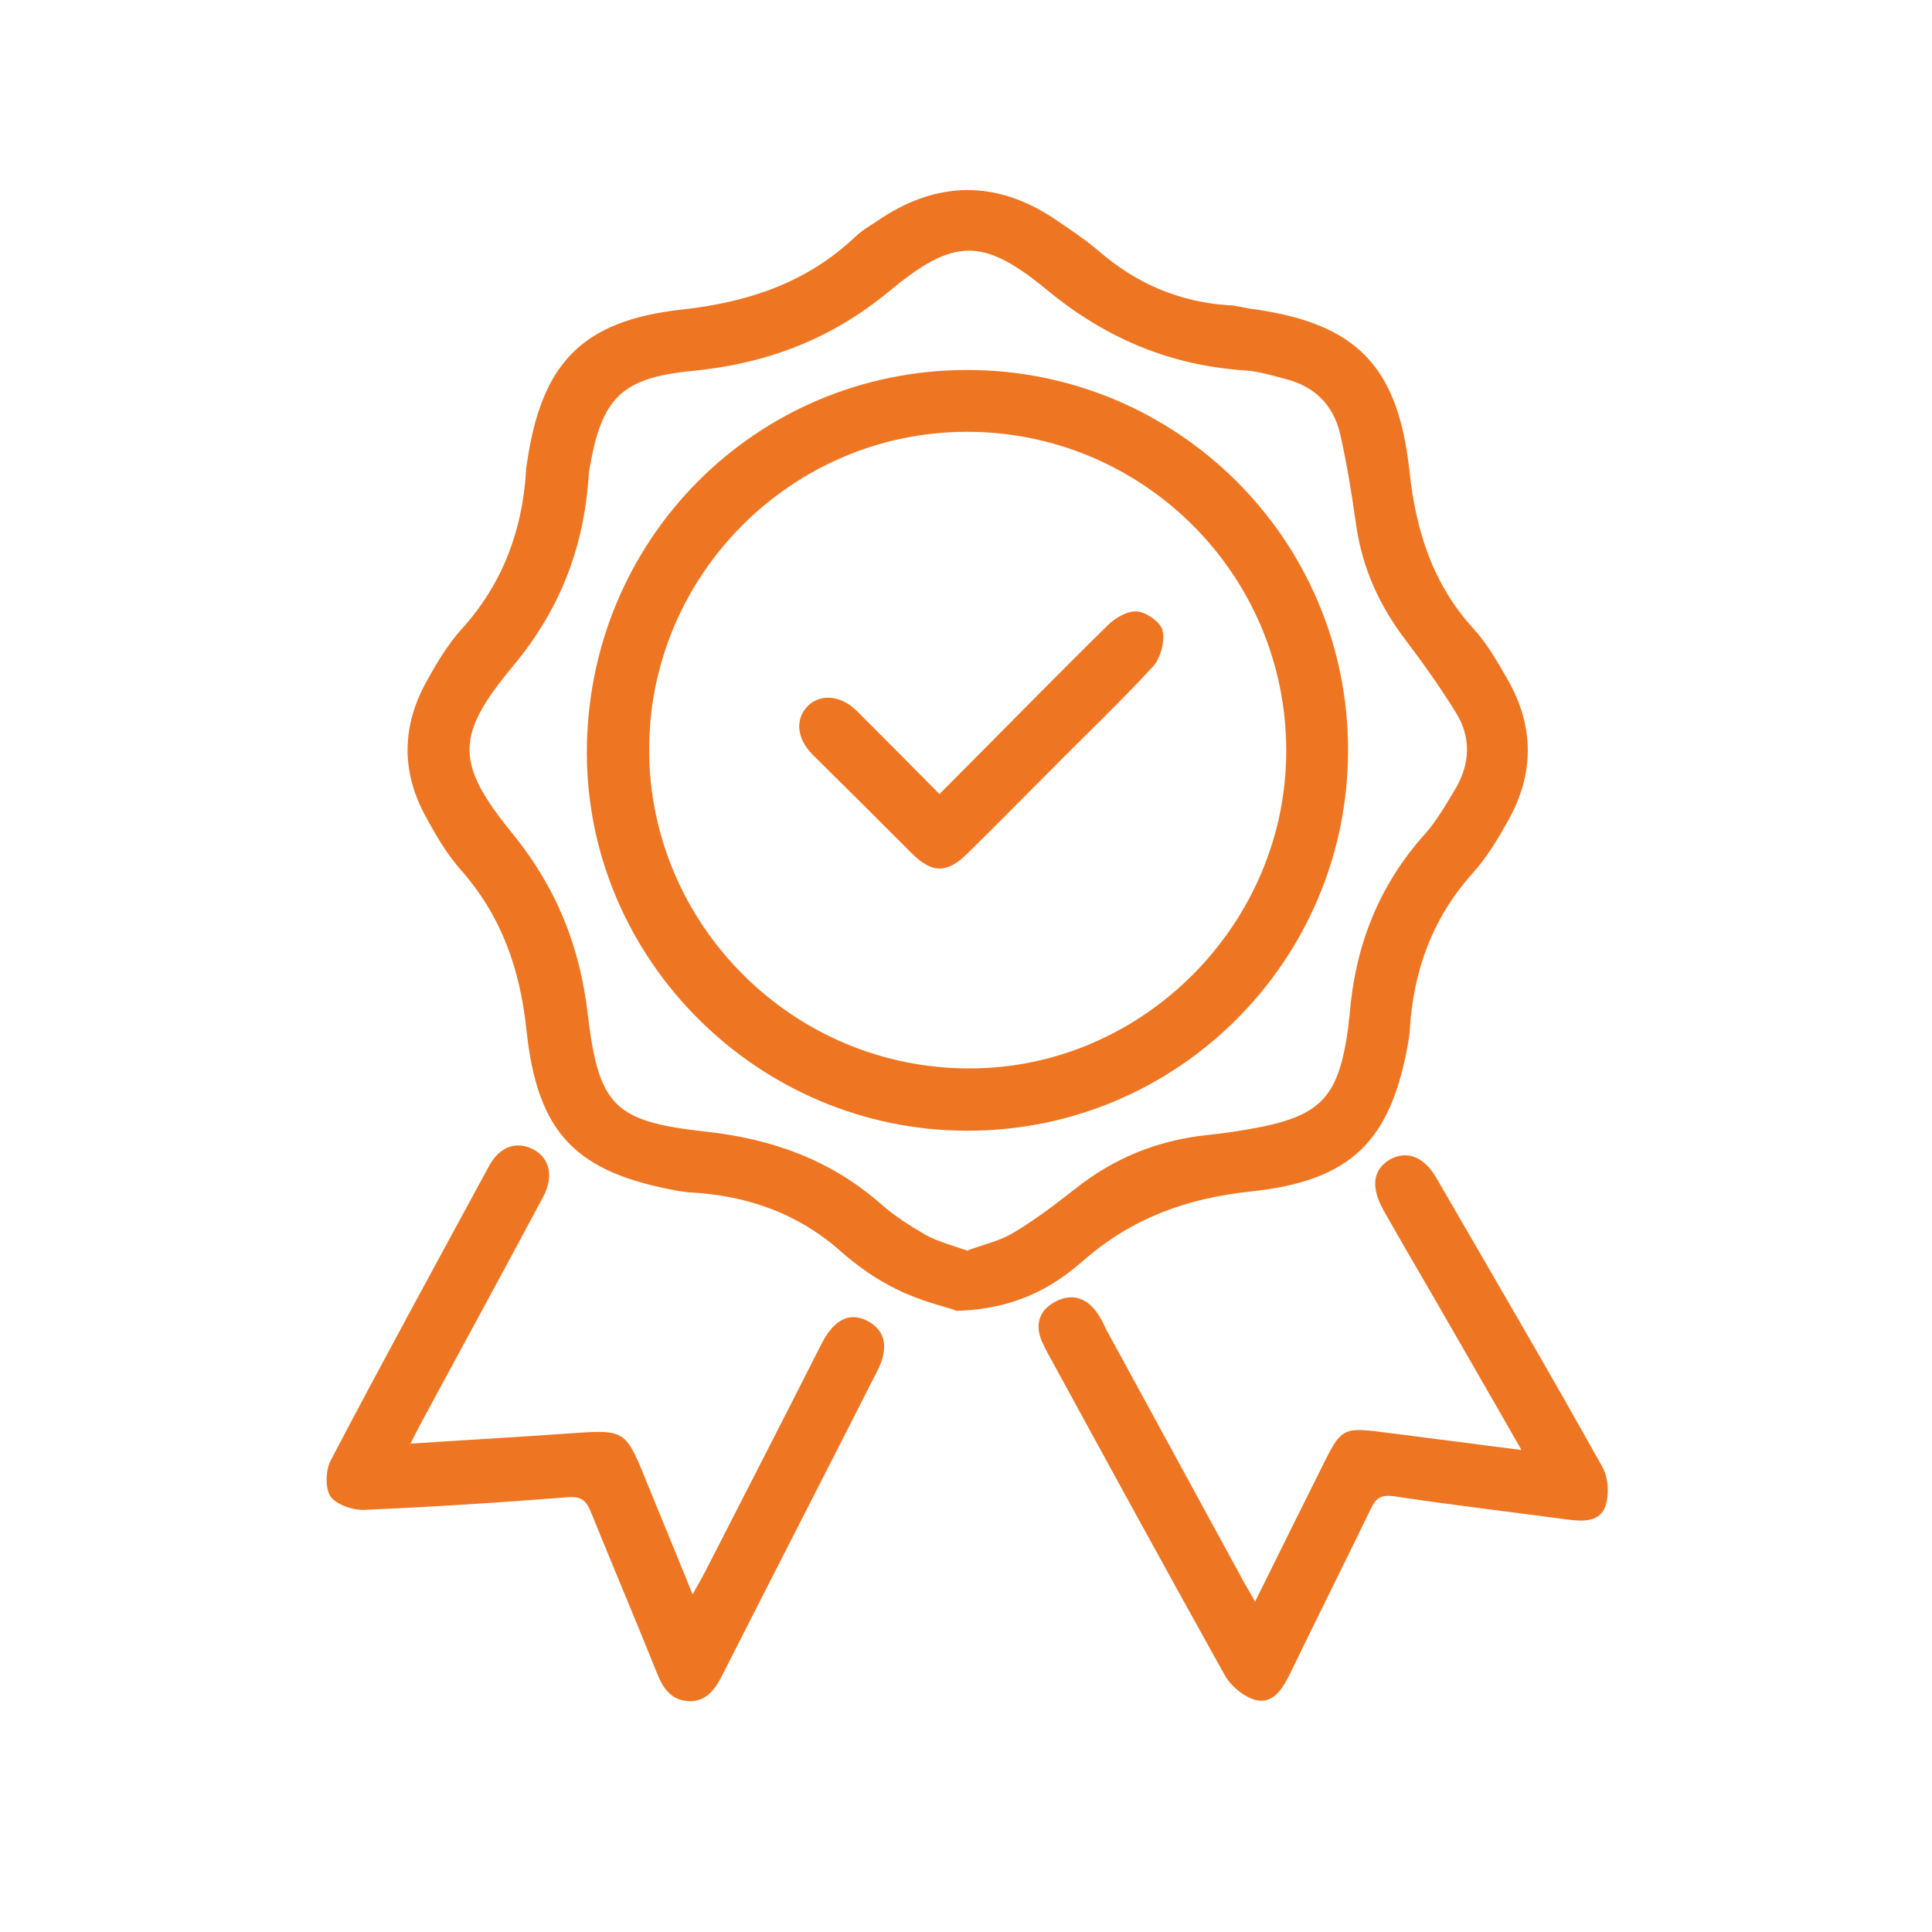
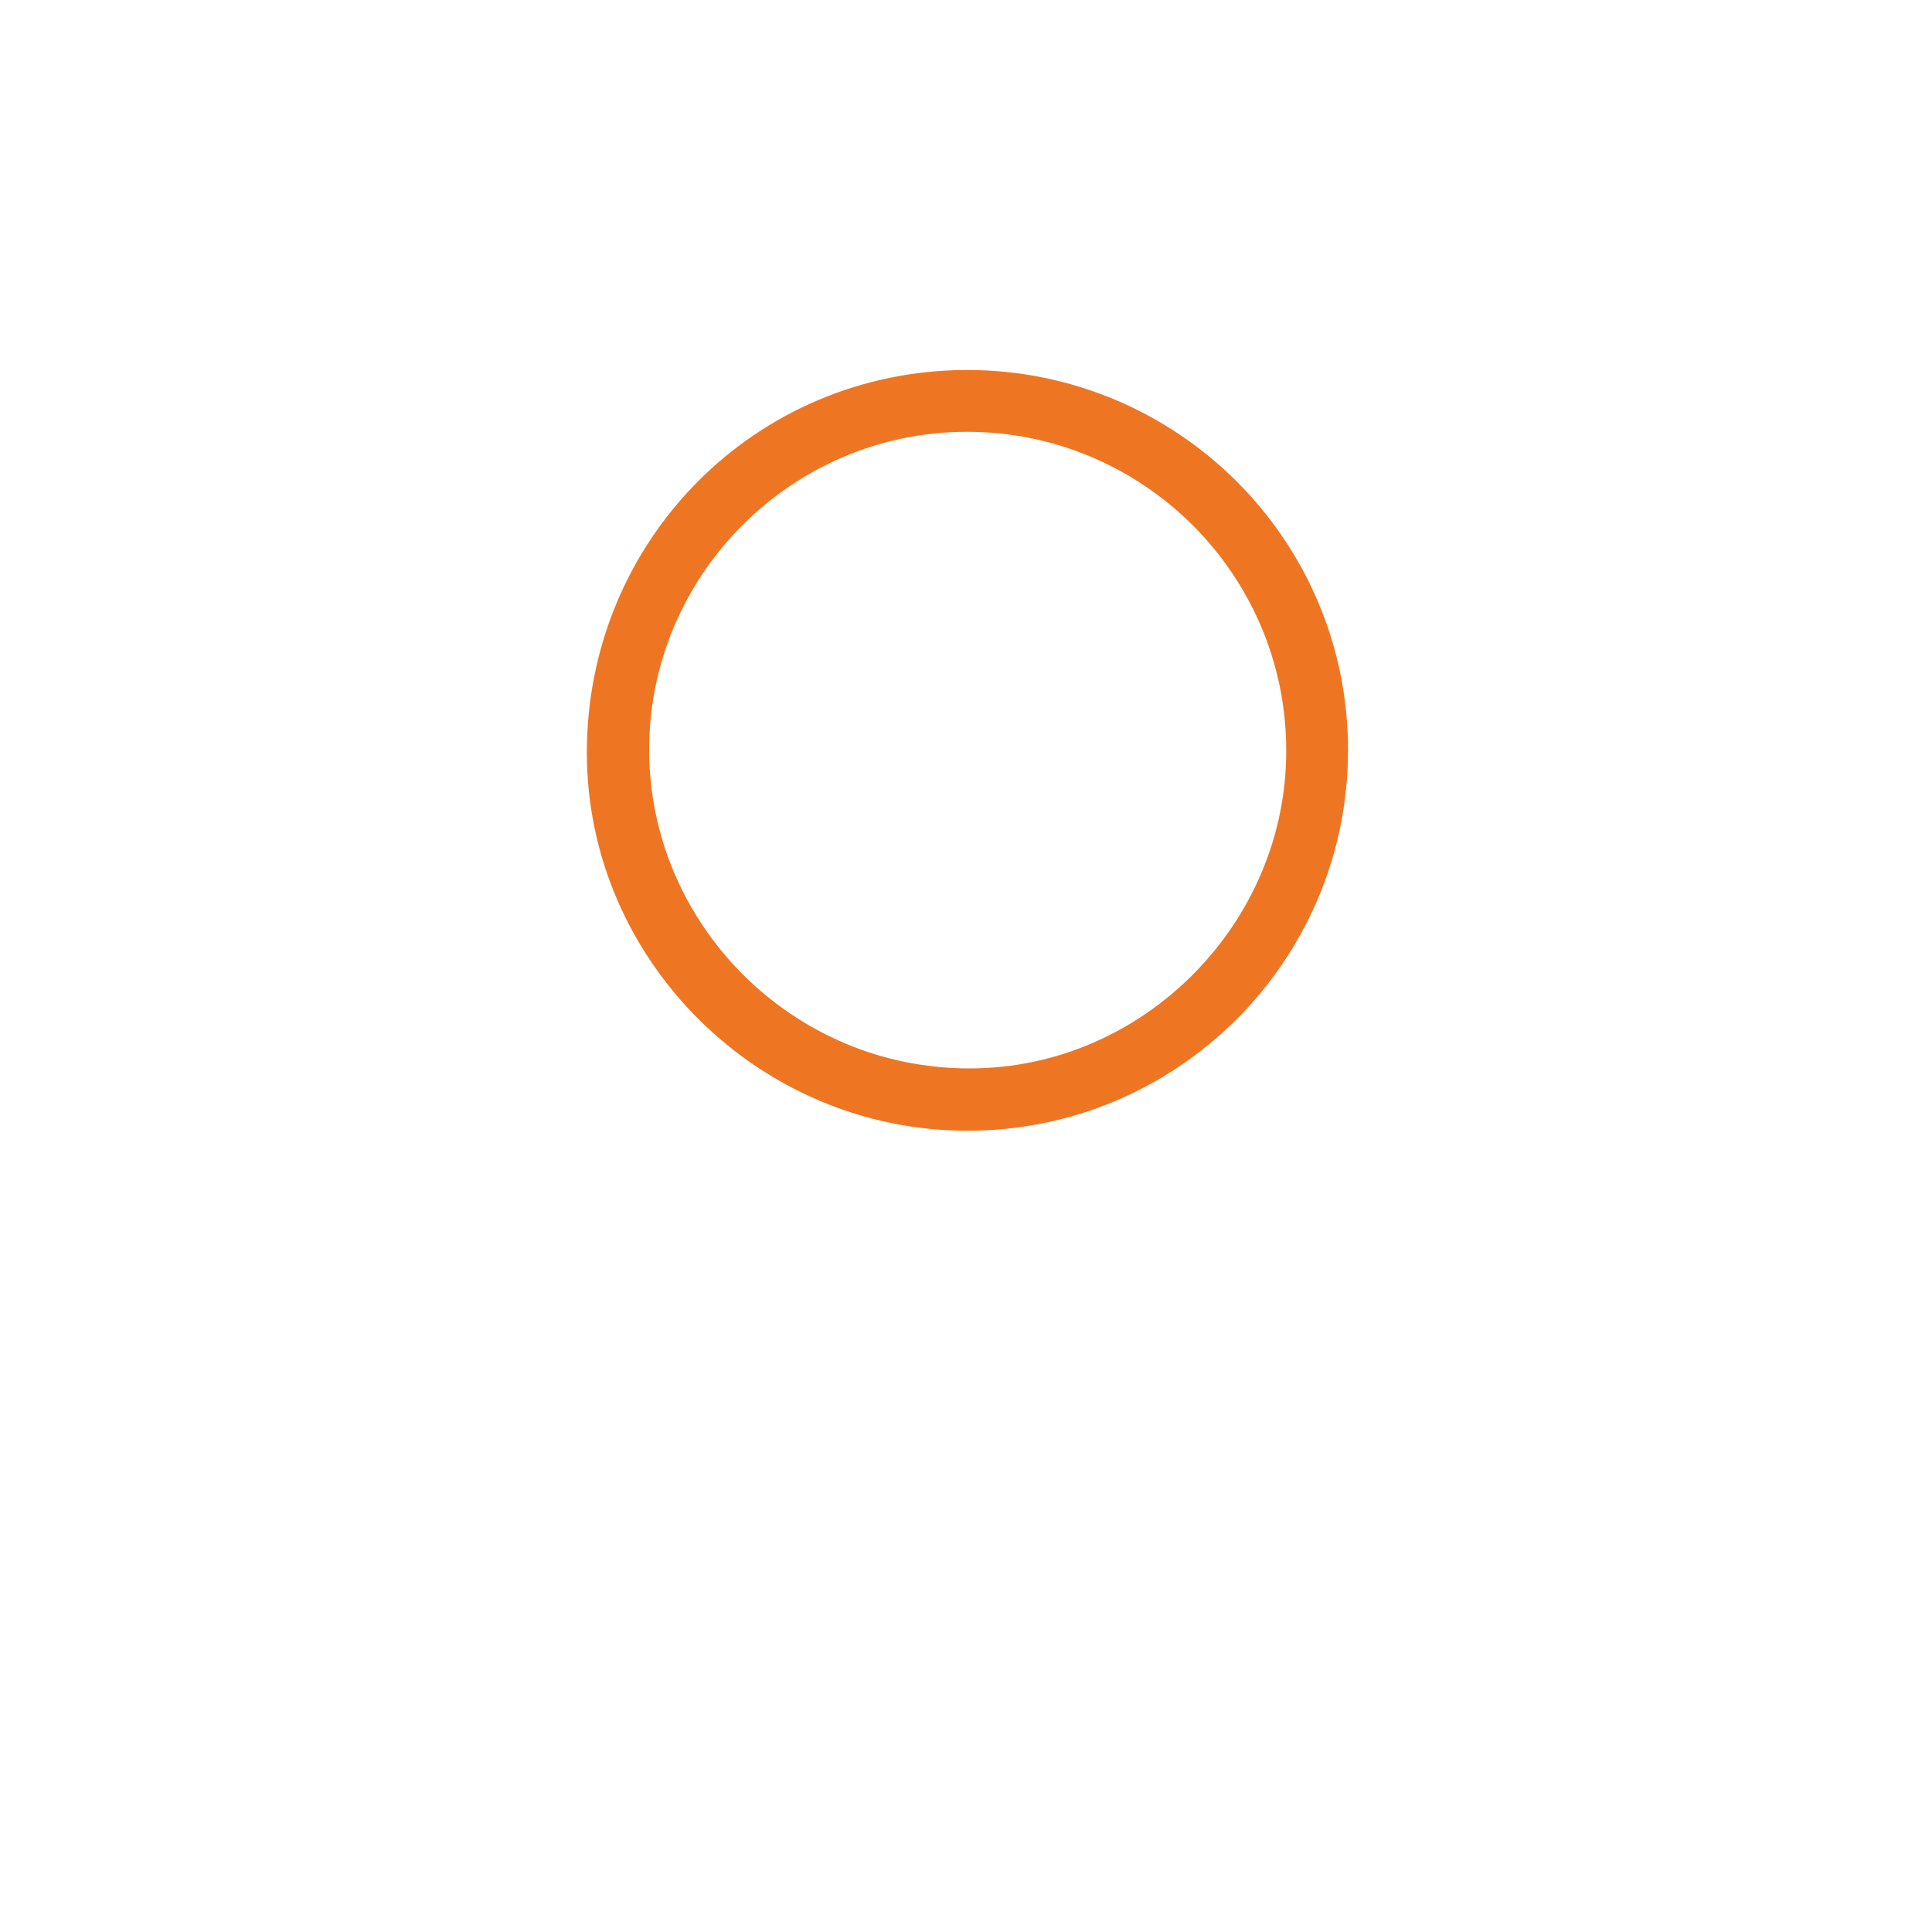
<svg xmlns="http://www.w3.org/2000/svg" viewBox="0 0 400 400">
  <defs>
    <style> .cls-1 { fill: #ee7623; } </style>
  </defs>
  <g>
    <g id="Capa_1">
      <g id="U0uJ0Z">
        <g>
-           <path class="cls-1" d="M197.9,271.3c-2.4-.8-7.5-2-12.1-4.3-4.2-2-8.2-4.8-11.7-7.9-8.9-7.9-19.3-11.5-30.8-12.2-.9,0-1.8-.2-2.7-.3-21.3-3.8-29.3-11.8-31.6-33.3-1.3-12.5-5.1-23.6-13.6-33.2-3-3.4-5.3-7.4-7.5-11.5-4.9-9.2-4.6-18.5.4-27.5,2.1-3.8,4.4-7.7,7.4-11,8.3-9.2,12.4-20.1,13.2-32.4,0-.6.1-1.2.2-1.8,3-20.6,11.3-29.5,32-31.8,13.7-1.5,25.8-5.5,35.9-15,1.3-1.3,2.9-2.2,4.4-3.2,12.4-8.6,25-8.8,37.5-.2,2.9,2,5.8,3.9,8.5,6.2,7.7,6.7,16.6,10.6,26.9,11.3,1.5,0,3,.5,4.5.7,21.8,2.9,30.6,11.6,33,33.5,1.3,12.4,4.8,23.5,13.3,32.8,2.8,3.1,5,6.9,7.1,10.6,5.4,9.5,5.5,19.2.2,28.8-2.2,4-4.6,8-7.6,11.3-8.2,9.2-12.1,19.9-12.9,32,0,.9-.2,1.8-.3,2.7-3.6,20.7-11.8,28.9-32.8,31.1-13.1,1.4-24.4,5.5-34.4,14.2-6.7,5.9-14.5,10.2-26.6,10.5h0ZM200.3,258.9c3.2-1.2,6.5-1.9,9.4-3.6,4.4-2.6,8.6-5.8,12.7-9,8.1-6.5,17.2-10.2,27.5-11.3,2.9-.3,5.8-.7,8.6-1.2,15.1-2.6,18.7-6.4,20.7-21.6,0-.6.1-1.2.2-1.8,1.1-14.3,5.9-26.9,15.6-37.7,2.5-2.8,4.4-6.2,6.4-9.5,3-5.2,3.2-10.6,0-15.7-3.2-5.2-6.7-10.1-10.4-15-5.4-7.1-8.9-14.8-10.2-23.6-.9-6.4-1.9-12.7-3.3-18.9-1.4-6.2-5.4-10.1-11.6-11.6-2.6-.7-5.3-1.5-8-1.7-15.4-1-28.7-6.5-40.8-16.4-13.5-11.2-19.5-11.2-33,0-12.1,10-25.4,15-40.8,16.5-14.6,1.4-18.7,5.6-21.2,20-.2.9-.2,1.8-.3,2.7-1.1,14.4-6.1,27-15.5,38.3-12.1,14.5-12.1,20.2-.1,34.9,9,11.1,13.9,23.3,15.5,37.4,2.3,19,5.5,22.1,24.5,24.2,13.6,1.5,25.7,5.8,36.1,14.9,2.8,2.5,6.1,4.6,9.4,6.5,2.6,1.4,5.6,2.2,8.8,3.3h0Z" />
-           <path class="cls-1" d="M259.9,331.5c5.1-10.3,9.7-19.6,14.4-29,3.2-6.4,4-7,11-6.1,9.7,1.2,19.3,2.5,29.7,3.8-6.5-11.4-12.7-22.1-18.8-32.7-3.3-5.7-6.6-11.3-9.8-17-2.6-4.7-2.2-8.3,1.3-10.4,3.5-2,7.1-.7,9.7,3.8,11.5,19.9,23.2,39.8,34.4,59.9,1.2,2.2,1.4,5.6.6,8-1.2,3.4-4.7,3.2-7.9,2.8-11.9-1.6-23.9-3-35.8-4.8-2.7-.4-3.8.3-4.9,2.6-5.5,11.4-11.2,22.7-16.7,34.1-1.5,3-3.4,6.3-7,5.5-2.5-.6-5.3-2.9-6.6-5.3-12.1-21.7-24-43.5-35.9-65.3-.7-1.2-1.3-2.4-1.9-3.7-1.5-3.5-.5-6.5,2.8-8.2,3.2-1.7,6.2-1,8.5,2.1.8,1.1,1.4,2.3,2,3.6,9.3,17,18.5,34,27.8,51,.8,1.6,1.8,3.1,3.1,5.5h0Z" />
-           <path class="cls-1" d="M84.9,298.9c11.9-.8,23-1.4,34.1-2.2,10-.7,10.6-.4,14.3,8.7,3.2,7.9,6.5,15.8,10.1,24.7,1.2-2.1,2-3.6,2.8-5.1,8-15.6,16-31.2,23.9-46.8,2.6-5.1,5.9-6.7,9.7-4.6,3.5,1.9,4.3,5.5,1.8,10.3-10.7,21.1-21.5,42.1-32.2,63.2-1.5,2.9-3.4,5.3-6.9,5.1-3.5-.2-5.2-2.6-6.4-5.6-4.5-11.2-9.2-22.3-13.7-33.4-1-2.5-2-3.5-5-3.2-14,1.1-28,2-42,2.6-2.4.1-5.8-1.1-7-2.8-1.1-1.7-1-5.5.1-7.5,10.7-20.4,21.7-40.5,32.7-60.8,2.2-4.1,5.6-5.3,9.1-3.6,3.5,1.8,4.4,5.6,2.2,9.8-8.3,15.6-16.8,31.1-25.2,46.7-.7,1.3-1.4,2.6-2.5,4.9h.1Z" />
          <path class="cls-1" d="M200.2,76.6c43.5,0,78.9,35.1,78.9,78.7s-35.4,78.9-78.9,78.8c-43.1,0-78.6-35.3-78.7-78.1-.1-44,34.8-79.3,78.6-79.4h0ZM266.3,155.4c0-36.5-29.7-66-66.1-66-36.2,0-65.8,29.6-65.8,65.8s29.8,66.2,66.6,66c35.7-.1,65.4-30,65.3-65.9h0Z" />
-           <path class="cls-1" d="M194.6,164.3c11.9-11.9,23.2-23.5,34.7-34.8,1.6-1.6,4.2-3.1,6.2-2.9,1.9.2,4.9,2.3,5.2,4,.5,2.2-.4,5.5-1.9,7.3-6.8,7.4-14.1,14.3-21.2,21.5-5.7,5.7-11.4,11.5-17.2,17.2-4.3,4.3-7.4,4.3-11.7,0-6.8-6.8-13.6-13.6-20.4-20.3-3.4-3.4-3.7-7.4-1.1-10.1,2.6-2.6,6.8-2.3,10.1.9,5.6,5.6,11.2,11.2,17.2,17.3h0Z" />
        </g>
      </g>
    </g>
  </g>
</svg>